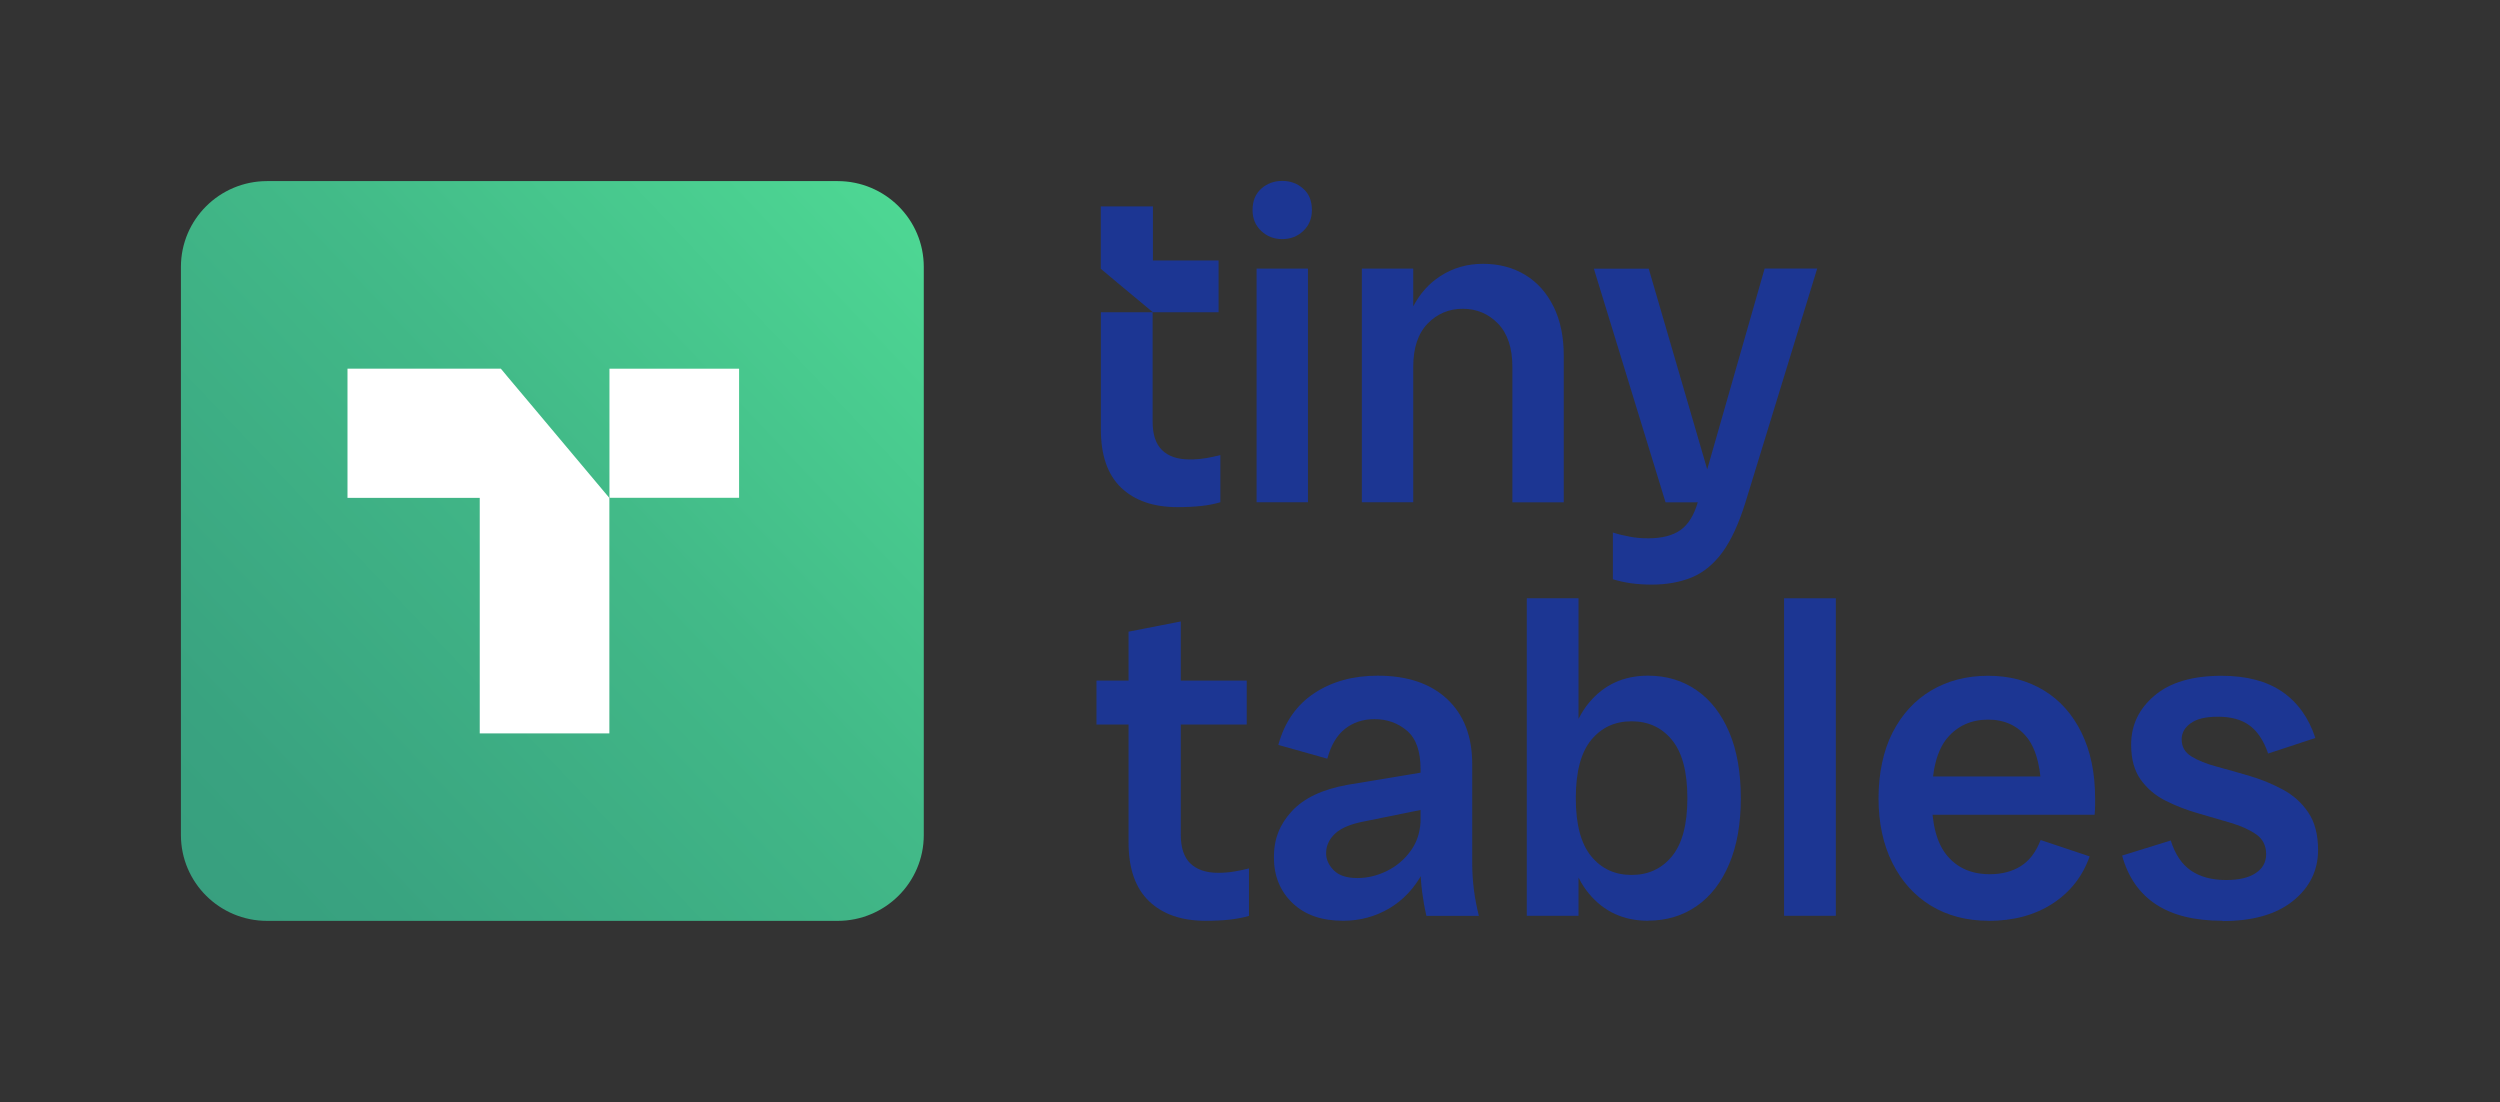
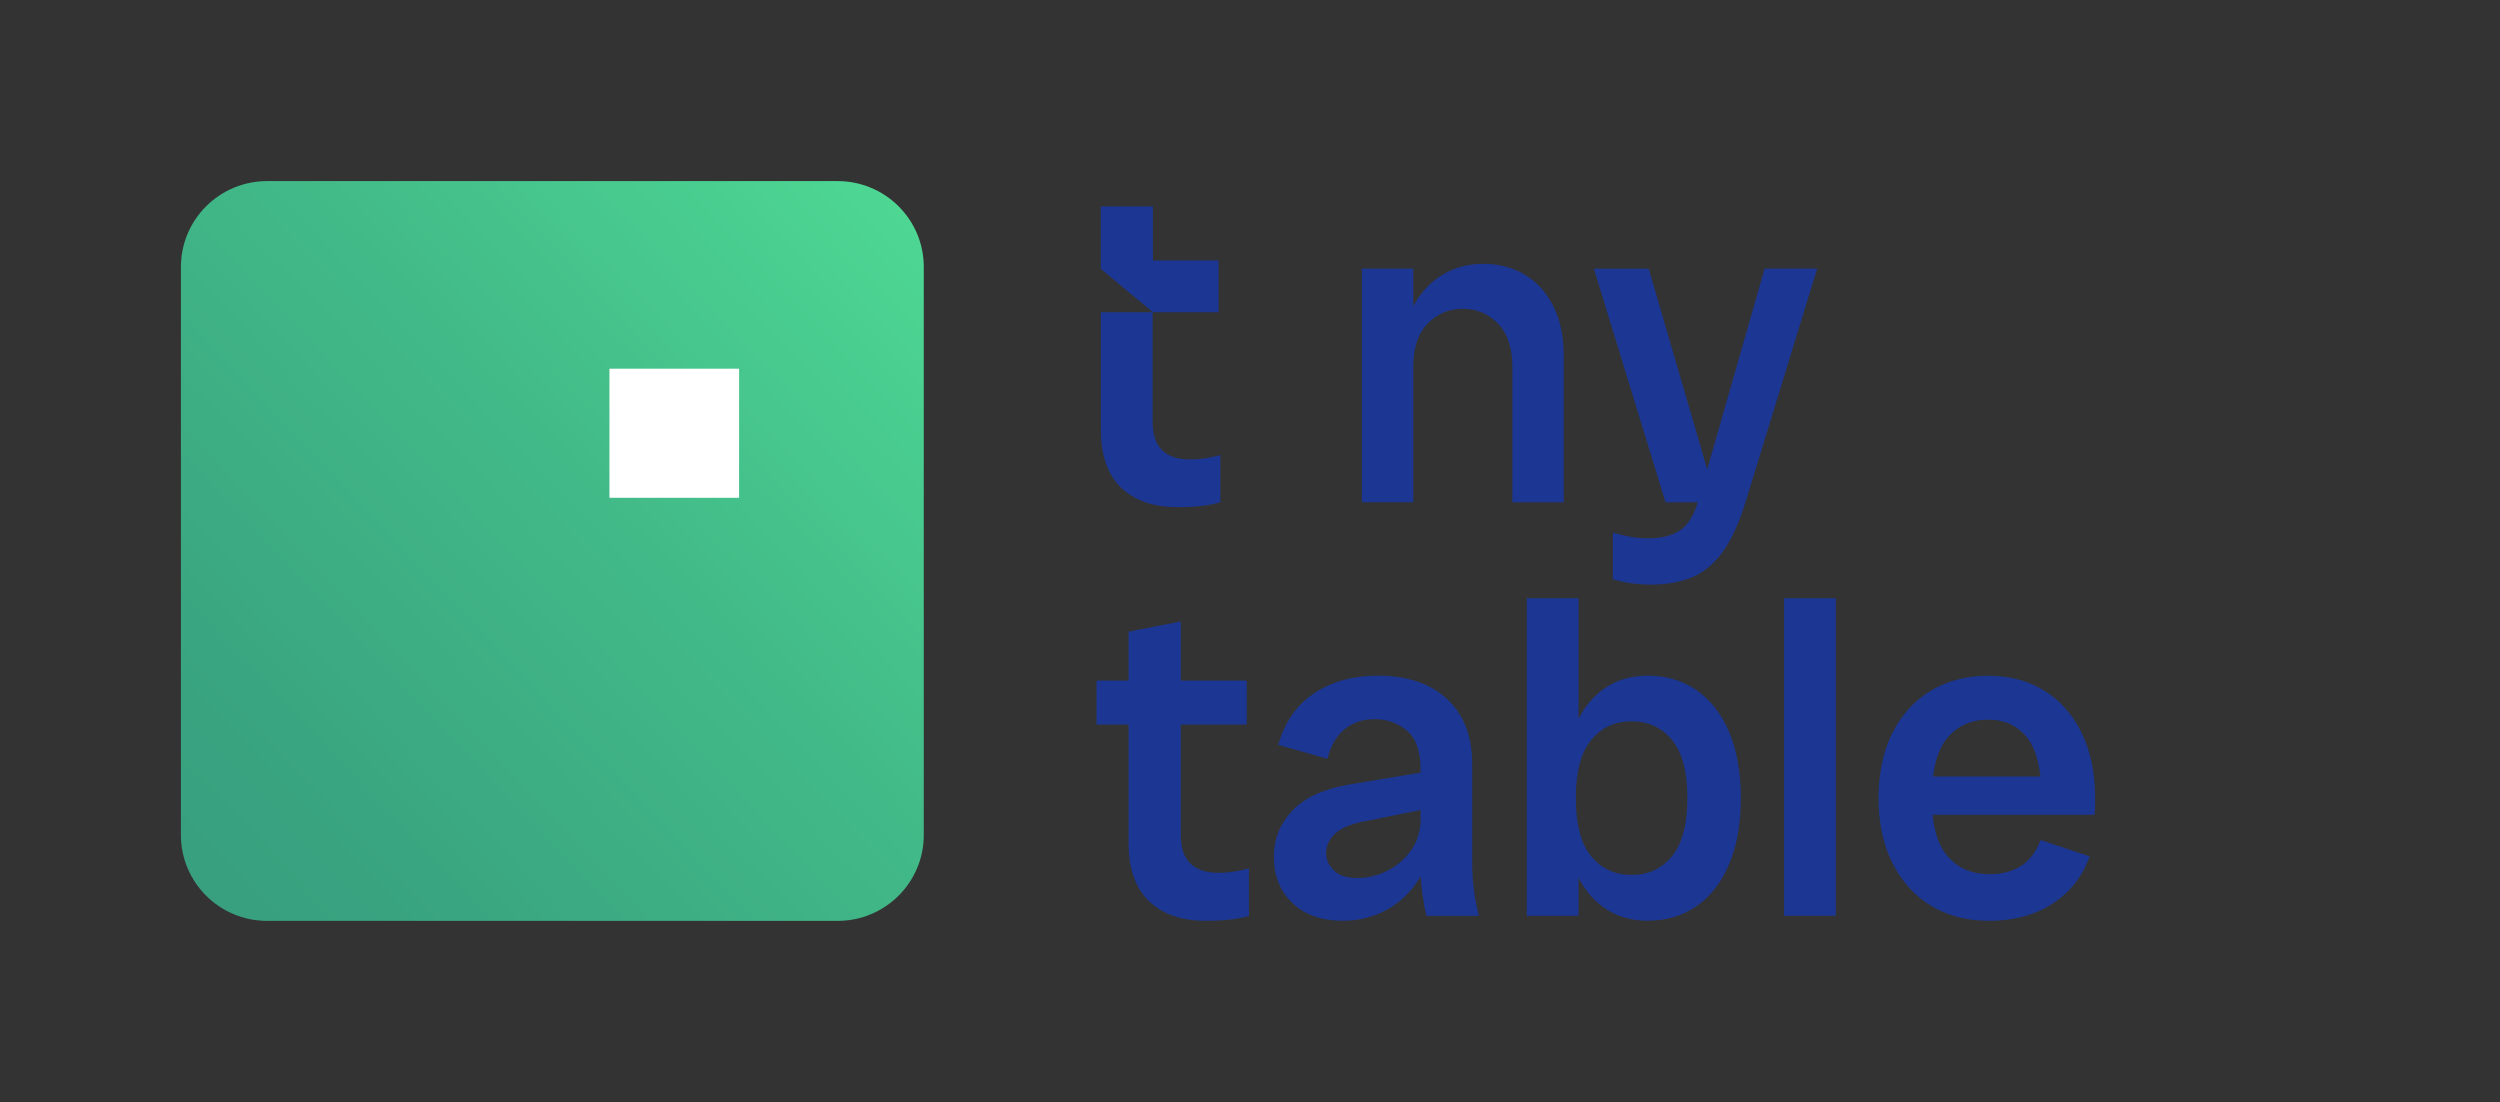
<svg xmlns="http://www.w3.org/2000/svg" width="304" height="134" viewBox="0 0 304 134" fill="none">
  <rect x="0" y="0" width="304" height="134" fill="#333333" stroke="none" />
  <path d="M101.851 22.021H32.481C26.692 22.021 22 26.695 22 32.459V101.541C22 107.305 26.692 111.978 32.481 111.978H101.851C107.639 111.978 112.332 107.305 112.332 101.541V32.459C112.332 26.695 107.639 22.021 101.851 22.021Z" fill="url(#paint0_linear_13_3301)" />
-   <path d="M58.348 60.543H42.255V44.834H60.907L61.814 45.926L65.045 49.765L74.005 60.437L74.099 60.543V89.178H58.336V60.543H58.348Z" fill="white" />
  <path d="M89.873 44.834H74.11V60.531H89.873V44.834Z" fill="white" />
  <path d="M146.611 55.709C145.994 55.822 145.353 55.868 144.678 55.868C143.202 55.868 142.081 55.492 141.315 54.74C140.537 53.988 140.159 52.838 140.159 51.266V37.971H133.867V52.234C133.867 55.378 134.691 57.736 136.338 59.309C137.986 60.881 140.274 61.667 143.179 61.667C144.255 61.667 145.204 61.621 146.028 61.53C146.852 61.45 147.641 61.291 148.396 61.074V55.344C147.824 55.481 147.229 55.606 146.623 55.72L146.611 55.709ZM140.148 37.937V37.971H140.194L140.148 37.937Z" fill="#1C3693" />
  <path d="M148.18 31.658V37.969H140.195L140.149 37.935L135.836 34.346L134.292 33.047L133.857 32.683V25.096H140.195V31.669H148.18V31.658Z" fill="#1C3693" />
-   <path d="M158.476 22.946C157.778 22.319 156.931 22 155.925 22C154.918 22 154.071 22.319 153.362 22.946C152.664 23.572 152.31 24.438 152.31 25.543C152.31 26.58 152.664 27.423 153.362 28.084C154.06 28.744 154.918 29.075 155.925 29.075C156.931 29.075 157.778 28.744 158.476 28.084C159.174 27.423 159.528 26.58 159.528 25.543C159.528 24.438 159.185 23.572 158.476 22.946ZM152.801 32.663V61.076H159.048V32.663H152.801Z" fill="#1C3693" />
  <path d="M165.602 32.661V61.074H171.848V32.661H165.602ZM188.905 37.275C188.082 35.6 186.926 34.313 185.462 33.424C183.986 32.536 182.282 32.08 180.348 32.08C178.415 32.08 176.665 32.581 175.132 33.584C173.77 34.461 172.672 35.691 171.848 37.252C171.734 37.469 171.631 37.674 171.528 37.902C170.67 39.781 170.235 42.014 170.235 44.634H171.848C171.848 42.31 172.432 40.556 173.599 39.348C174.766 38.152 176.184 37.548 177.877 37.548C179.57 37.548 180.989 38.152 182.156 39.348C183.323 40.556 183.906 42.31 183.906 44.634V61.085H190.152V43.233C190.152 40.955 189.741 38.961 188.917 37.286L188.905 37.275Z" fill="#1C3693" />
  <path d="M207.599 57.075L200.484 32.673H193.814L202.531 61.086H208.778L207.611 57.087L207.599 57.075ZM214.578 32.662L207.599 57.064L206.455 61.063C205.986 62.669 205.277 63.808 204.327 64.469C203.378 65.13 202.074 65.46 200.426 65.46C199.671 65.46 198.939 65.403 198.218 65.267C197.498 65.141 196.8 64.97 196.125 64.754V70.439C196.834 70.655 197.578 70.815 198.356 70.929C199.122 71.031 199.957 71.088 200.85 71.088C202.68 71.088 204.305 70.792 205.723 70.211C207.142 69.618 208.377 68.605 209.43 67.18C210.482 65.745 211.432 63.717 212.255 61.063L220.973 32.65H214.578V32.662Z" fill="#1C3693" />
  <path d="M133.332 88.101V82.758H151.602V88.101H133.332ZM146.614 111.968C143.685 111.968 141.386 111.182 139.727 109.587C138.068 108.003 137.233 105.622 137.233 102.455V76.811L143.582 75.569V101.487C143.582 103.07 143.971 104.244 144.749 104.996C145.527 105.748 146.66 106.135 148.135 106.135C148.822 106.135 149.474 106.078 150.092 105.975C150.71 105.873 151.304 105.748 151.876 105.599V111.375C151.121 111.592 150.321 111.74 149.485 111.831C148.65 111.922 147.701 111.968 146.614 111.968Z" fill="#1C3693" />
  <path d="M163.315 111.965C160.706 111.965 158.659 111.248 157.16 109.801C155.661 108.365 154.906 106.508 154.906 104.241C154.906 101.974 155.638 100.209 157.103 98.625C158.567 97.041 160.821 95.982 163.852 95.435L174.263 93.704V98.181L166.026 99.855C164.287 100.174 163.063 100.687 162.342 101.371C161.622 102.054 161.255 102.852 161.255 103.752C161.255 104.503 161.564 105.198 162.182 105.825C162.8 106.452 163.749 106.771 165.054 106.771C166.278 106.771 167.479 106.486 168.657 105.905C169.836 105.324 170.808 104.492 171.586 103.398C172.364 102.305 172.753 100.983 172.753 99.434H174.537C174.537 101.986 174.034 104.207 173.016 106.098C172.009 107.989 170.648 109.436 168.955 110.45C167.25 111.453 165.374 111.965 163.315 111.965ZM173.451 111.362C173.233 110.427 173.062 109.47 172.936 108.502C172.81 107.534 172.741 106.577 172.741 105.643V93.544C172.741 91.345 172.192 89.784 171.083 88.85C169.984 87.916 168.669 87.449 167.147 87.449C165.74 87.449 164.539 87.848 163.544 88.634C162.548 89.431 161.839 90.628 161.404 92.257L155.444 90.582C156.199 87.814 157.663 85.718 159.814 84.293C161.965 82.869 164.539 82.163 167.536 82.163C171.151 82.163 173.965 83.12 175.99 85.023C178.015 86.925 179.022 89.557 179.022 92.906V105.005C179.022 107.124 179.296 109.254 179.834 111.373H173.439L173.451 111.362Z" fill="#1C3693" />
  <path d="M185.657 111.36V72.751H191.949V89.76L191.079 97.051L191.949 104.444V111.36H185.657ZM200.403 111.963C197.44 111.963 195.049 110.87 193.219 108.671C191.388 106.472 190.484 103.362 190.484 99.329V94.795C190.484 90.762 191.4 87.652 193.219 85.453C195.049 83.255 197.44 82.161 200.403 82.161C202.645 82.161 204.613 82.753 206.318 83.938C208.022 85.123 209.338 86.832 210.276 89.042C211.214 91.252 211.683 93.929 211.683 97.062C211.683 100.195 211.214 102.827 210.276 105.048C209.338 107.281 208.022 108.99 206.318 110.175C204.613 111.36 202.645 111.952 200.403 111.952V111.963ZM198.401 106.393C200.426 106.393 202.062 105.641 203.309 104.125C204.556 102.61 205.185 100.252 205.185 97.051C205.185 93.85 204.556 91.491 203.309 89.976C202.062 88.461 200.426 87.709 198.401 87.709C196.376 87.709 194.74 88.461 193.493 89.976C192.246 91.491 191.617 93.85 191.617 97.051C191.617 100.252 192.246 102.61 193.493 104.125C194.74 105.641 196.376 106.393 198.401 106.393Z" fill="#1C3693" />
  <path d="M216.944 111.36V72.751H223.236V111.36H216.944Z" fill="#1C3693" />
  <path d="M241.826 111.966C239.15 111.966 236.816 111.351 234.802 110.132C232.8 108.913 231.233 107.17 230.112 104.925C228.991 102.681 228.43 100.061 228.43 97.065C228.43 94.068 229.002 91.3 230.135 89.079C231.279 86.846 232.846 85.137 234.848 83.952C236.85 82.767 239.161 82.175 241.758 82.175C244.355 82.175 246.586 82.767 248.53 83.952C250.487 85.137 252.008 86.846 253.106 89.079C254.205 91.311 254.765 93.977 254.765 97.065V97.987C254.765 98.272 254.742 98.637 254.708 99.07H232.857V94.422H250.04L248.256 97.065C248.256 93.647 247.672 91.198 246.517 89.716C245.361 88.247 243.771 87.506 241.746 87.506C239.722 87.506 238.028 88.258 236.781 89.751C235.534 91.243 234.905 93.681 234.905 97.065C234.905 100.232 235.523 102.567 236.781 104.059C238.028 105.552 239.756 106.304 241.964 106.304C243.405 106.304 244.652 105.985 245.705 105.335C246.757 104.686 247.569 103.627 248.141 102.146L254.102 104.139C253.232 106.589 251.722 108.502 249.571 109.892C247.421 111.282 244.824 111.977 241.792 111.977L241.826 111.966Z" fill="#1C3693" />
-   <path d="M270.243 111.966C266.88 111.966 264.191 111.305 262.166 109.972C260.141 108.639 258.769 106.657 258.048 104.037L263.962 102.203C264.5 103.9 265.324 105.119 266.433 105.871C267.532 106.623 268.95 107.01 270.689 107.01C272.245 107.01 273.446 106.737 274.293 106.167C275.139 105.609 275.563 104.846 275.563 103.877C275.563 102.829 275.162 102.032 274.373 101.473C273.572 100.915 272.554 100.448 271.307 100.072C270.06 99.696 268.733 99.309 267.326 98.91C265.919 98.511 264.592 97.999 263.345 97.372C262.098 96.746 261.091 95.891 260.313 94.809C259.535 93.727 259.146 92.303 259.146 90.548C259.146 88.167 260.096 86.185 261.995 84.579C263.894 82.972 266.616 82.175 270.151 82.175C273.183 82.175 275.643 82.824 277.53 84.123C279.406 85.422 280.745 87.29 281.546 89.739L275.803 91.63C275.265 90.047 274.499 88.908 273.526 88.201C272.554 87.495 271.284 87.153 269.728 87.153C268.172 87.153 267.131 87.415 266.399 87.939C265.656 88.463 265.289 89.124 265.289 89.91C265.289 90.81 265.69 91.505 266.479 91.984C267.269 92.474 268.298 92.884 269.568 93.225C270.838 93.567 272.165 93.943 273.583 94.365C274.991 94.775 276.329 95.333 277.599 96.016C278.869 96.7 279.898 97.623 280.688 98.796C281.477 99.97 281.878 101.485 281.878 103.353C281.878 105.837 280.871 107.899 278.846 109.539C276.821 111.18 273.961 112 270.277 112L270.243 111.966Z" fill="#1C3693" />
  <defs>
    <linearGradient id="paint0_linear_13_3301" x1="10.8" y1="119.927" x2="115.246" y2="21.036" gradientUnits="userSpaceOnUse">
      <stop stop-color="#369B7D" />
      <stop offset="0.23" stop-color="#39A380" />
      <stop offset="0.6" stop-color="#42BA88" />
      <stop offset="1" stop-color="#4FDB95" />
    </linearGradient>
  </defs>
</svg>